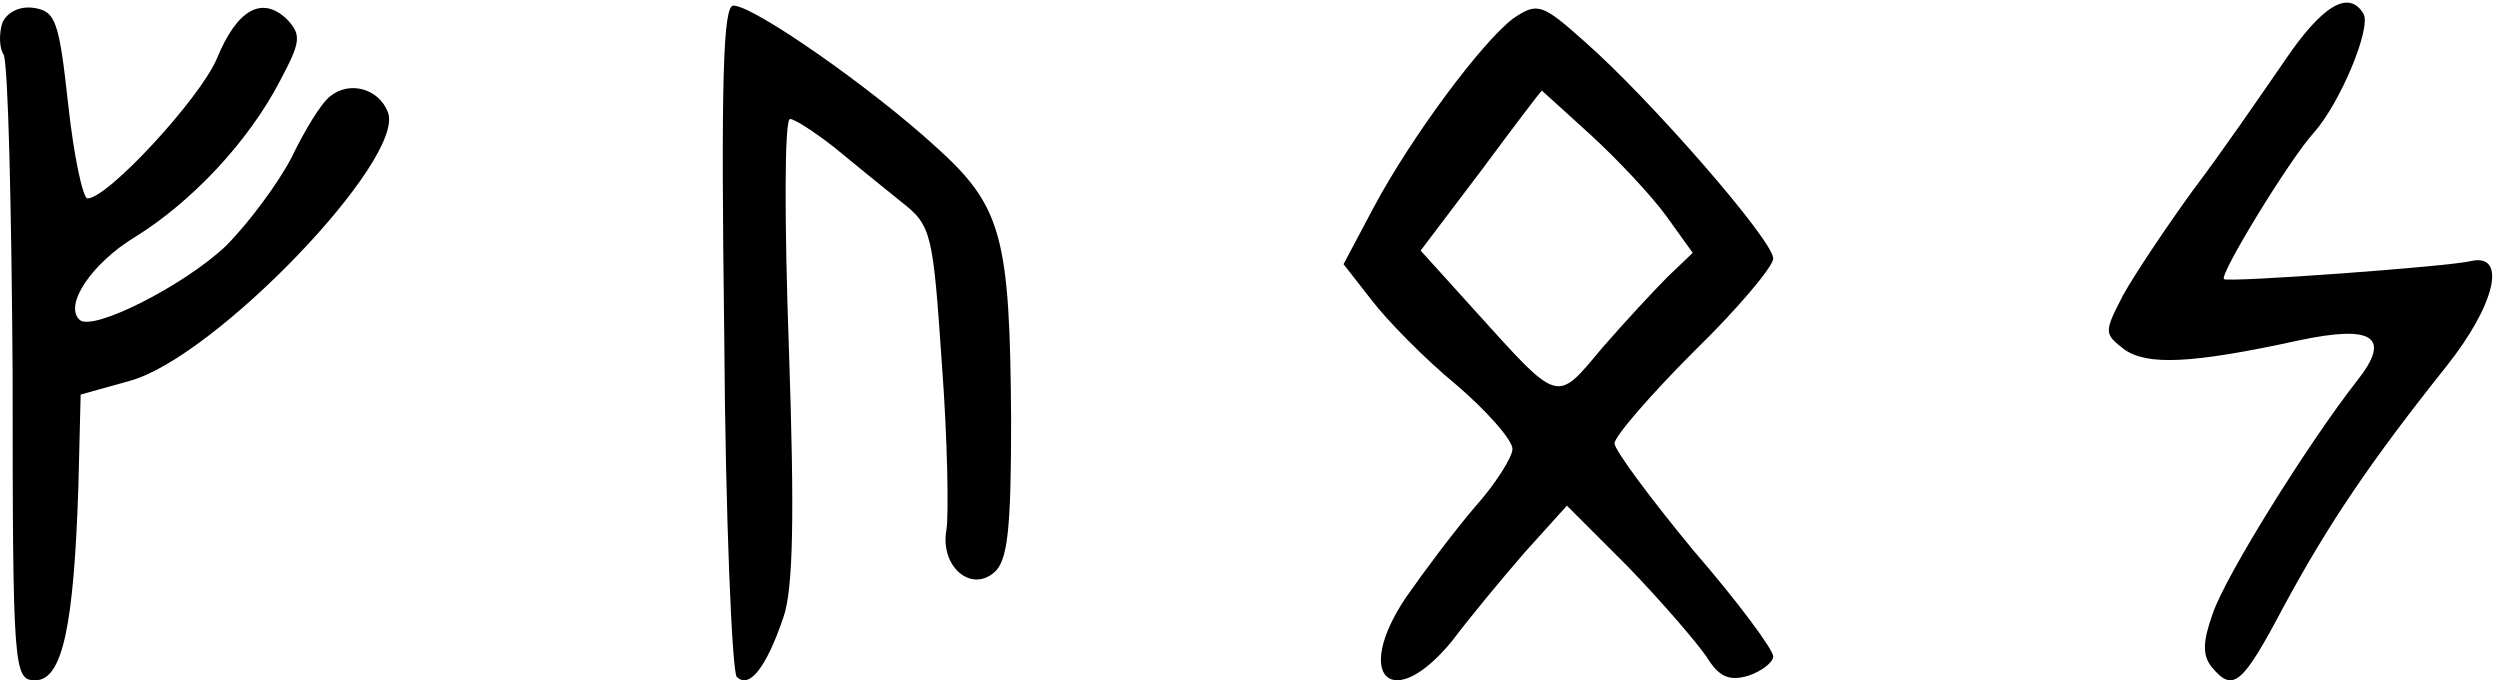
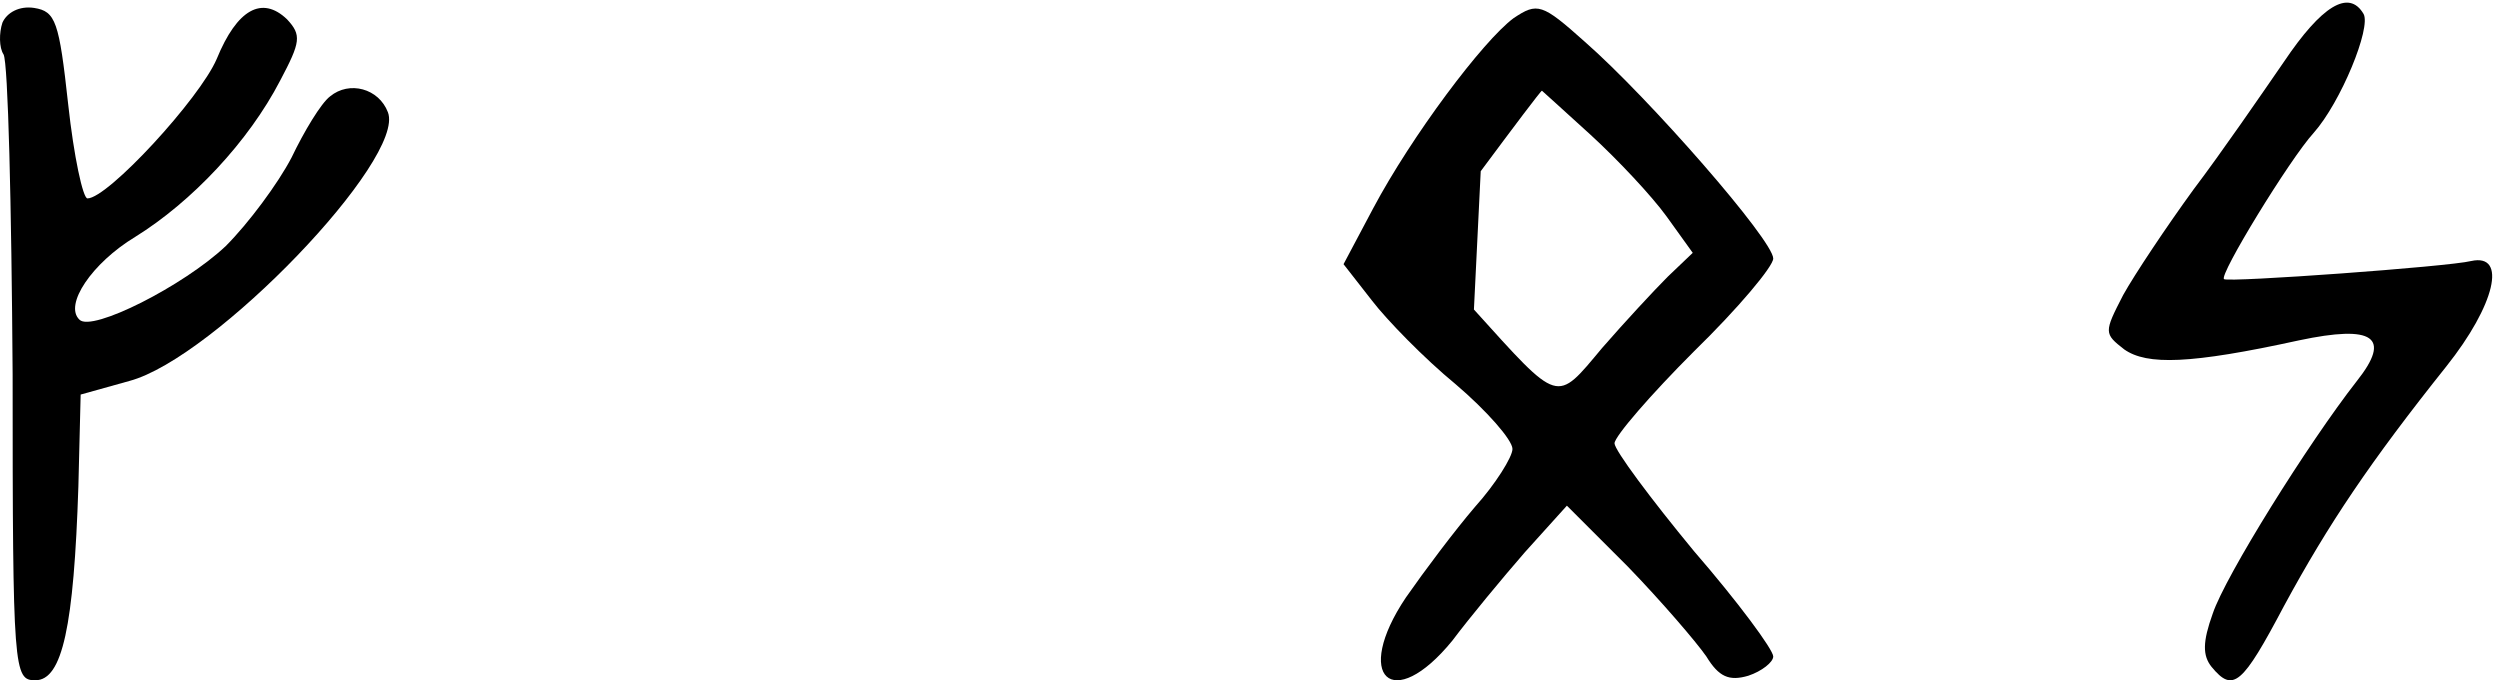
<svg xmlns="http://www.w3.org/2000/svg" width="294" height="80" viewBox="0 0 294 80" fill="none">
  <path d="M0.285 2.667C-0.115 3.867 -0.115 5.6 0.418 6.4C0.952 7.333 1.352 24.133 1.485 44C1.485 78.933 1.618 80 4.152 80C7.352 80 8.685 73.6 9.218 57.2L9.485 46.4L15.219 44.8C25.218 42.133 47.752 18.667 45.618 13.2C44.552 10.4 41.085 9.467 38.819 11.333C37.752 12.133 35.752 15.467 34.285 18.533C32.685 21.6 29.218 26.267 26.552 28.933C21.619 33.6 10.819 39.067 9.352 37.6C7.485 35.867 10.819 30.933 15.885 27.867C22.552 23.733 29.218 16.667 32.952 9.467C35.352 4.933 35.485 4.133 33.752 2.267C30.819 -0.533 27.885 1.067 25.485 6.933C23.485 11.6 12.685 23.333 10.285 23.333C9.752 23.333 8.685 18.4 8.018 12.267C6.952 2.533 6.552 1.333 4.018 0.933C2.285 0.667 0.818 1.467 0.285 2.667Z" fill="black" />
-   <path d="M85.173 39.593C85.307 61.059 86.107 79.059 86.64 79.593C88.107 81.059 90.107 78.526 92.107 72.659C93.307 69.326 93.44 60.526 92.773 40.926C92.24 26.126 92.24 13.992 92.907 13.992C93.44 13.992 95.707 15.459 98.107 17.326C100.373 19.192 103.973 22.126 105.973 23.726C109.573 26.526 109.707 27.326 110.773 42.926C111.44 51.859 111.573 60.526 111.307 62.259C110.507 66.526 114.107 69.726 116.907 67.326C118.507 65.993 118.907 62.259 118.907 49.459C118.773 27.726 117.84 24.259 109.973 17.192C102.373 10.259 88.64 0.659 86.24 0.659C85.04 0.659 84.773 9.459 85.173 39.593Z" fill="black" />
  <path d="M268.617 7.229C265.95 11.095 261.284 17.895 257.95 22.295C254.75 26.695 251.017 32.295 249.684 34.695C247.417 39.095 247.417 39.228 249.817 41.095C252.484 42.962 257.55 42.828 270.35 40.029C279.15 38.162 281.284 39.629 277.15 44.828C271.417 52.162 261.684 67.762 260.217 72.162C259.017 75.495 259.017 77.095 260.084 78.428C262.617 81.495 263.684 80.562 268.617 71.228C273.817 61.629 278.75 54.295 287.684 43.095C293.417 35.895 294.884 29.762 290.617 30.695C287.95 31.362 262.084 33.228 261.55 32.828C260.884 32.428 269.284 18.695 272.084 15.629C275.284 12.028 278.884 3.229 277.95 1.629C276.217 -1.305 273.017 0.695 268.617 7.229Z" fill="black" />
-   <path d="M178 2.134C174.4 4.8 166 16 161.467 24.534L158 31.067L161.333 35.334C163.067 37.6 167.467 42.134 171.2 45.2C174.8 48.267 177.867 51.734 177.867 52.8C177.867 53.734 175.867 56.934 173.467 59.6C171.067 62.4 167.467 67.2 165.333 70.267C159.067 79.6 163.733 84 170.8 75.334C172.8 72.667 176.667 68 179.333 64.934L184.267 59.467L191.467 66.667C195.333 70.667 199.467 75.467 200.667 77.2C202.133 79.6 203.333 80.134 205.6 79.467C207.2 78.934 208.533 77.867 208.533 77.2C208.533 76.4 204.4 70.8 199.2 64.8C194.133 58.667 189.867 52.934 189.867 52.134C189.867 51.334 194.133 46.4 199.2 41.334C204.4 36.267 208.533 31.334 208.533 30.4C208.533 28.267 194 11.6 186.4 4.934C181.333 0.4 180.8 0.267 178 2.134ZM187.067 15.867C190.267 18.8 194.267 23.067 196 25.467L199.067 29.734L196.133 32.534C194.533 34.134 191.067 37.867 188.4 40.934C182.933 47.467 183.467 47.6 173.333 36.4L167.067 29.467L174.133 20.134C178 14.934 181.2 10.667 181.333 10.667C181.333 10.667 184 13.067 187.067 15.867Z" fill="black" />
+   <path d="M178 2.134C174.4 4.8 166 16 161.467 24.534L158 31.067L161.333 35.334C163.067 37.6 167.467 42.134 171.2 45.2C174.8 48.267 177.867 51.734 177.867 52.8C177.867 53.734 175.867 56.934 173.467 59.6C171.067 62.4 167.467 67.2 165.333 70.267C159.067 79.6 163.733 84 170.8 75.334C172.8 72.667 176.667 68 179.333 64.934L184.267 59.467L191.467 66.667C195.333 70.667 199.467 75.467 200.667 77.2C202.133 79.6 203.333 80.134 205.6 79.467C207.2 78.934 208.533 77.867 208.533 77.2C208.533 76.4 204.4 70.8 199.2 64.8C194.133 58.667 189.867 52.934 189.867 52.134C189.867 51.334 194.133 46.4 199.2 41.334C204.4 36.267 208.533 31.334 208.533 30.4C208.533 28.267 194 11.6 186.4 4.934C181.333 0.4 180.8 0.267 178 2.134ZM187.067 15.867C190.267 18.8 194.267 23.067 196 25.467L199.067 29.734L196.133 32.534C194.533 34.134 191.067 37.867 188.4 40.934C182.933 47.467 183.467 47.6 173.333 36.4L174.133 20.134C178 14.934 181.2 10.667 181.333 10.667C181.333 10.667 184 13.067 187.067 15.867Z" fill="black" />
</svg>